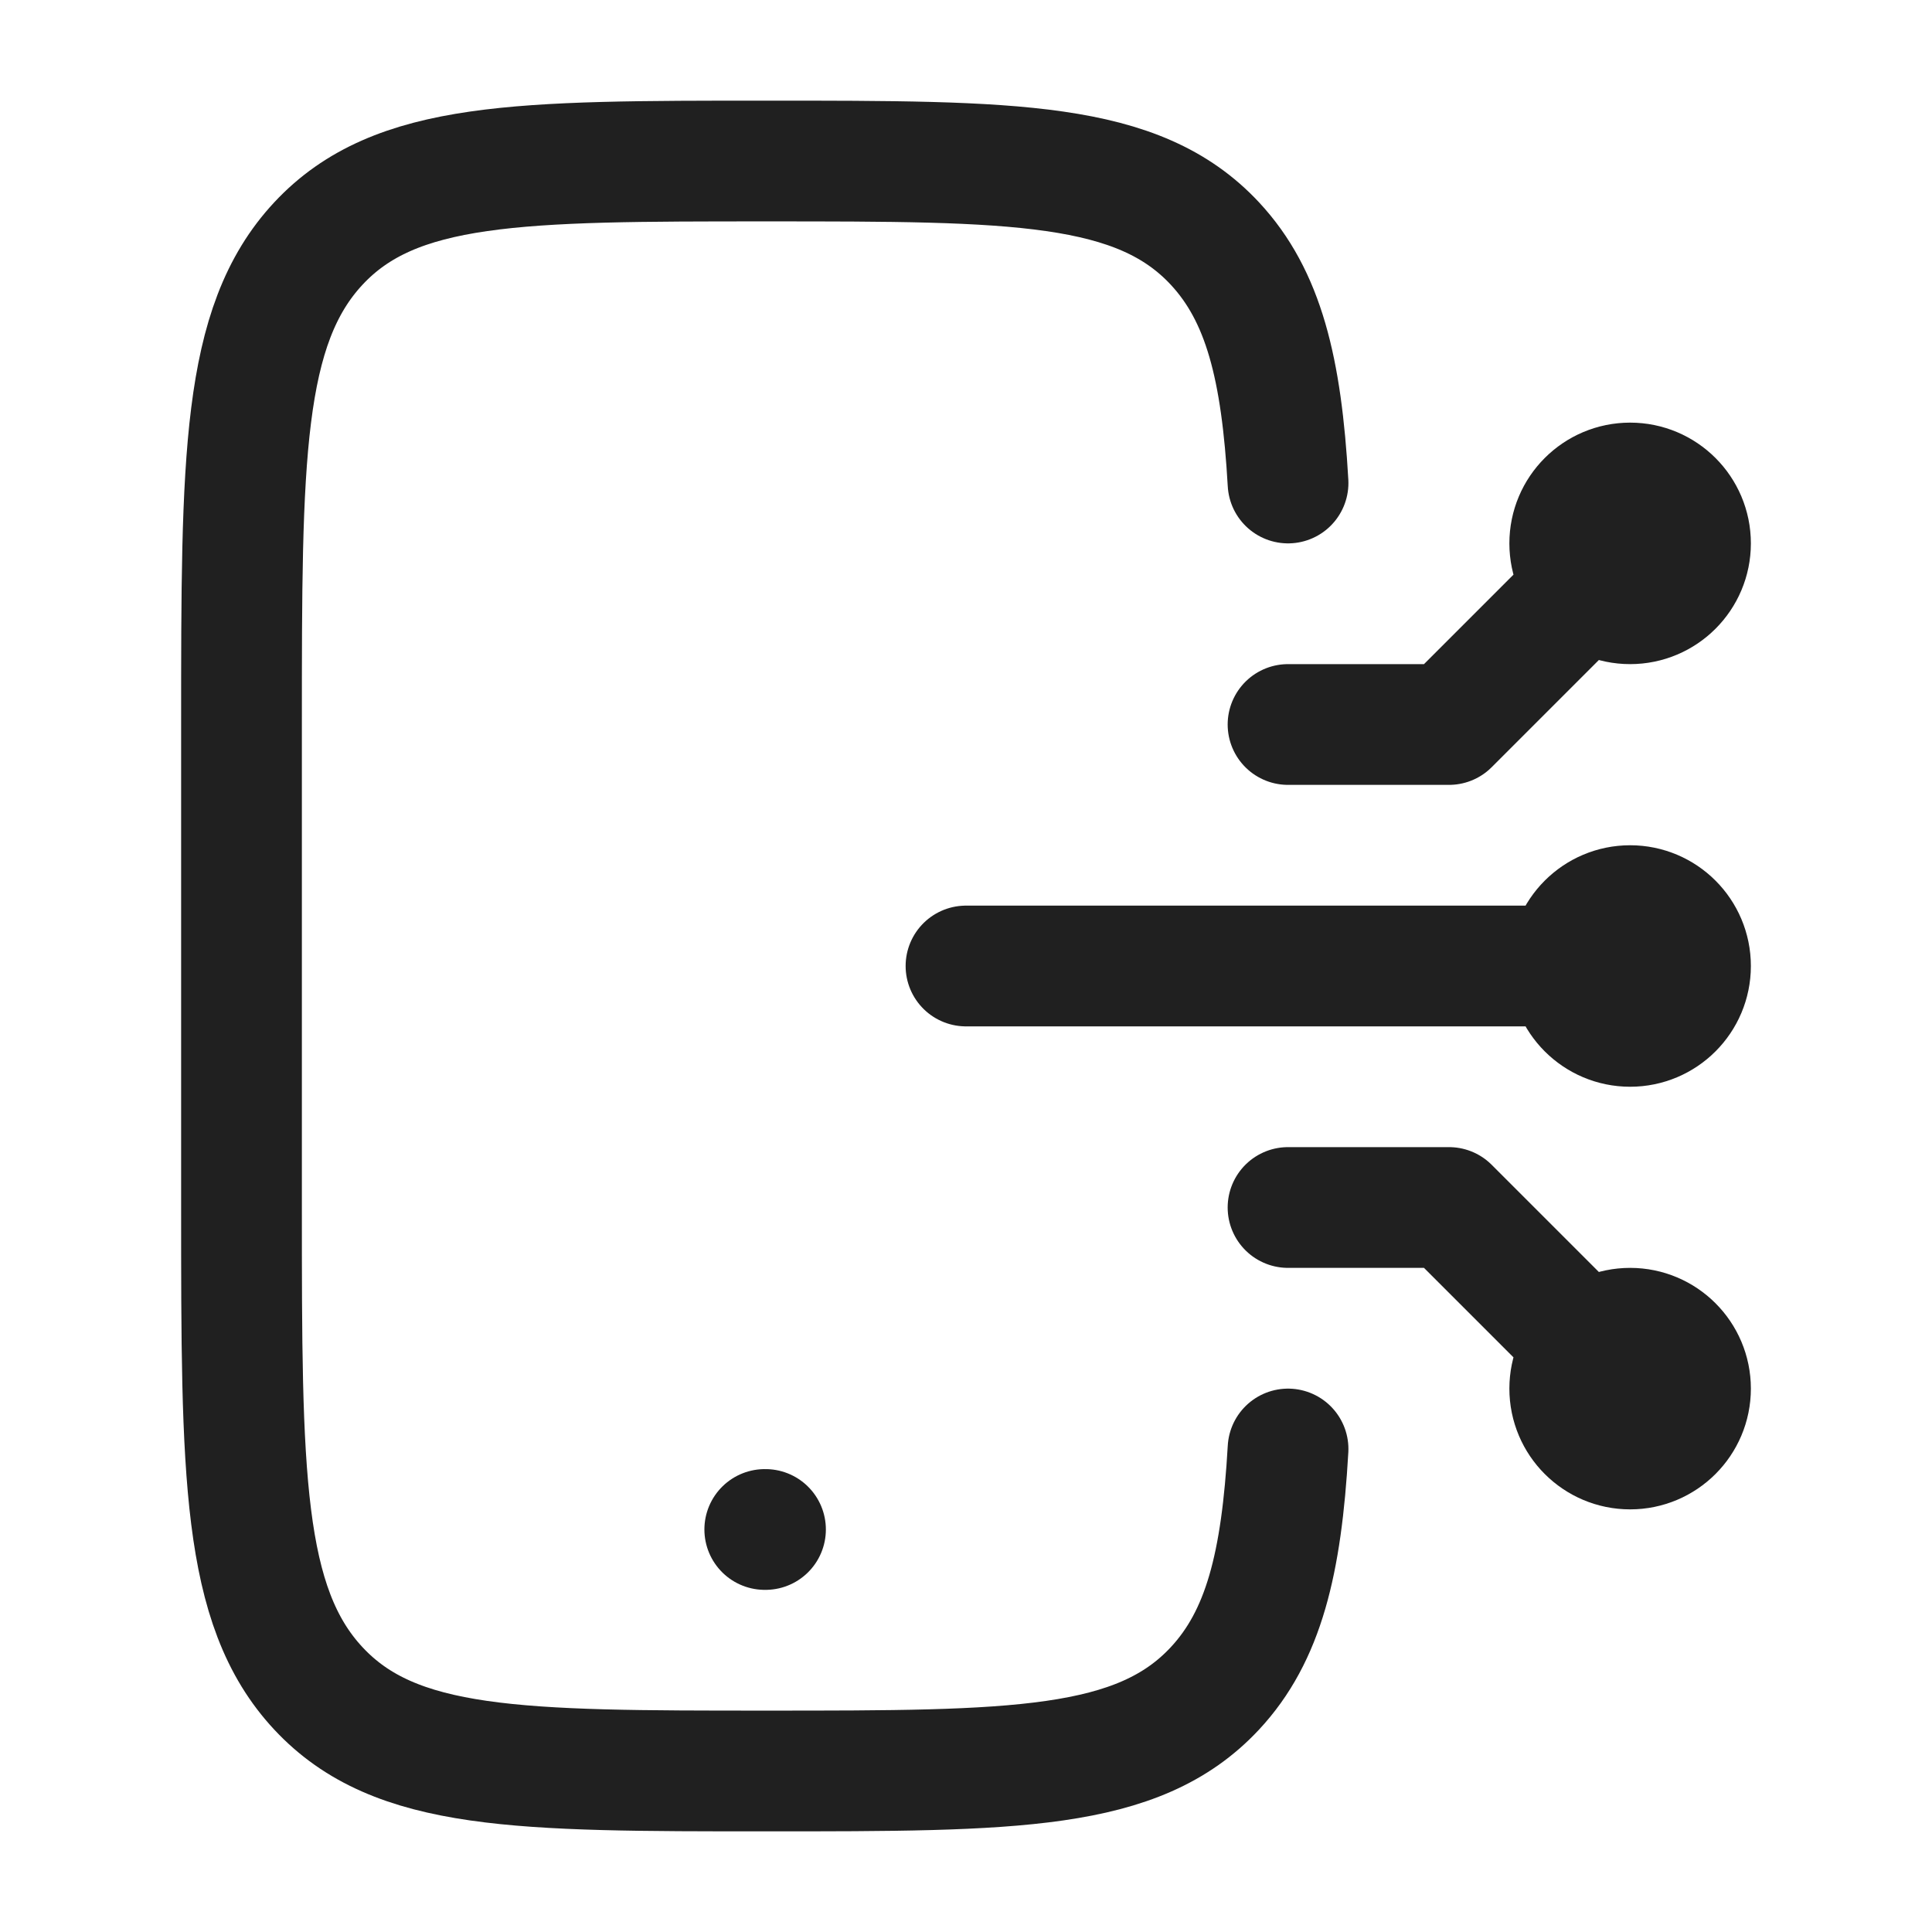
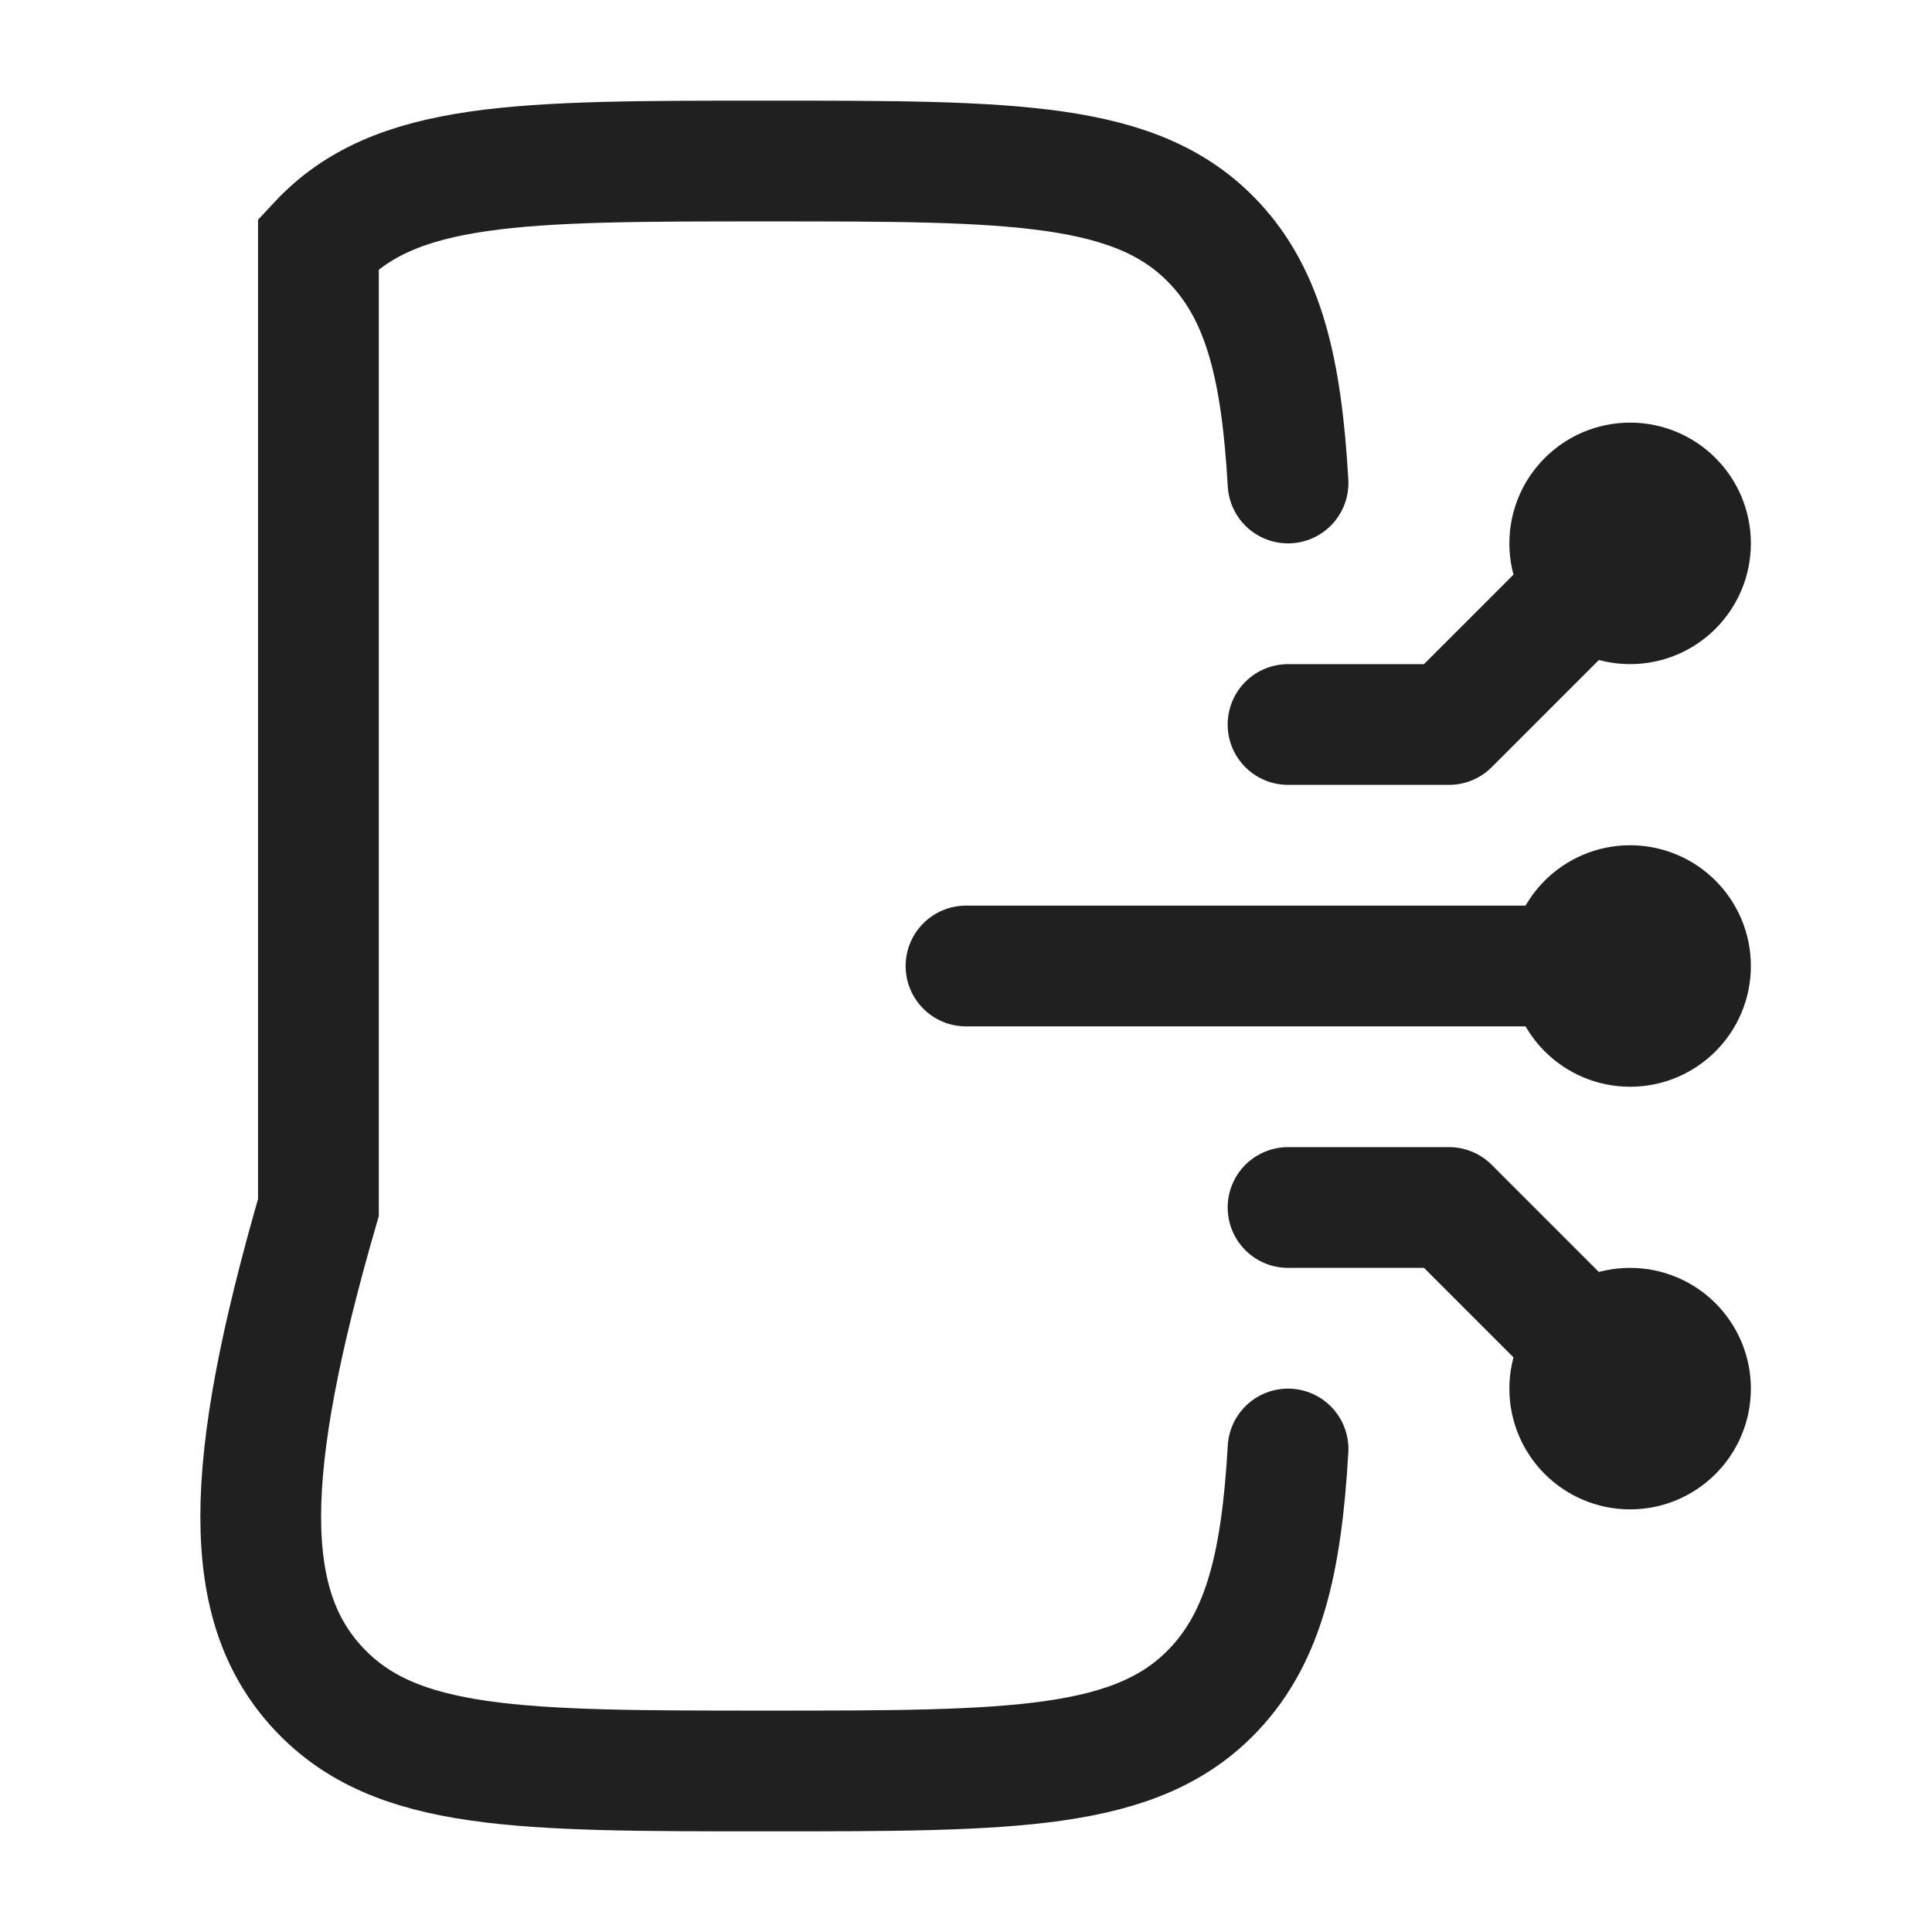
<svg xmlns="http://www.w3.org/2000/svg" width="32" height="32" viewBox="0 0 32 32" fill="none">
  <path d="M27 9L24 12H21.334M26 9C26 9.552 26.448 10 27 10C27.552 10 28 9.552 28 9C28 8.448 27.552 8 27 8C26.448 8 26 8.448 26 9Z" stroke="#202020" stroke-width="2" stroke-linecap="round" stroke-linejoin="round" />
  <path d="M27 23L24 20H21.334M26 23C26 22.448 26.448 22 27 22C27.552 22 28 22.448 28 23C28 23.552 27.552 24 27 24C26.448 24 26 23.552 26 23Z" stroke="#202020" stroke-width="2" stroke-linecap="round" stroke-linejoin="round" />
  <path d="M27 16H16M26 16C26 16.552 26.448 17 27 17C27.552 17 28 16.552 28 16C28 15.448 27.552 15 27 15C26.448 15 26 15.448 26 16Z" stroke="#202020" stroke-width="2" stroke-linecap="round" stroke-linejoin="round" />
-   <path d="M12.667 25.333H12.679" stroke="#202020" stroke-width="2" stroke-linecap="round" stroke-linejoin="round" />
-   <path d="M21.334 8C21.226 6.107 20.931 4.902 20.122 4.033C18.848 2.667 16.798 2.667 12.698 2.667C8.598 2.667 6.548 2.667 5.274 4.033C4 5.4 4 7.6 4 12V20C4 24.4 4 26.6 5.274 27.966C6.548 29.333 8.598 29.333 12.698 29.333C16.798 29.333 18.848 29.333 20.122 27.966C20.931 27.098 21.226 25.892 21.334 24" stroke="#202020" stroke-width="2" stroke-linecap="round" />
+   <path d="M21.334 8C21.226 6.107 20.931 4.902 20.122 4.033C18.848 2.667 16.798 2.667 12.698 2.667C8.598 2.667 6.548 2.667 5.274 4.033V20C4 24.4 4 26.6 5.274 27.966C6.548 29.333 8.598 29.333 12.698 29.333C16.798 29.333 18.848 29.333 20.122 27.966C20.931 27.098 21.226 25.892 21.334 24" stroke="#202020" stroke-width="2" stroke-linecap="round" />
</svg>